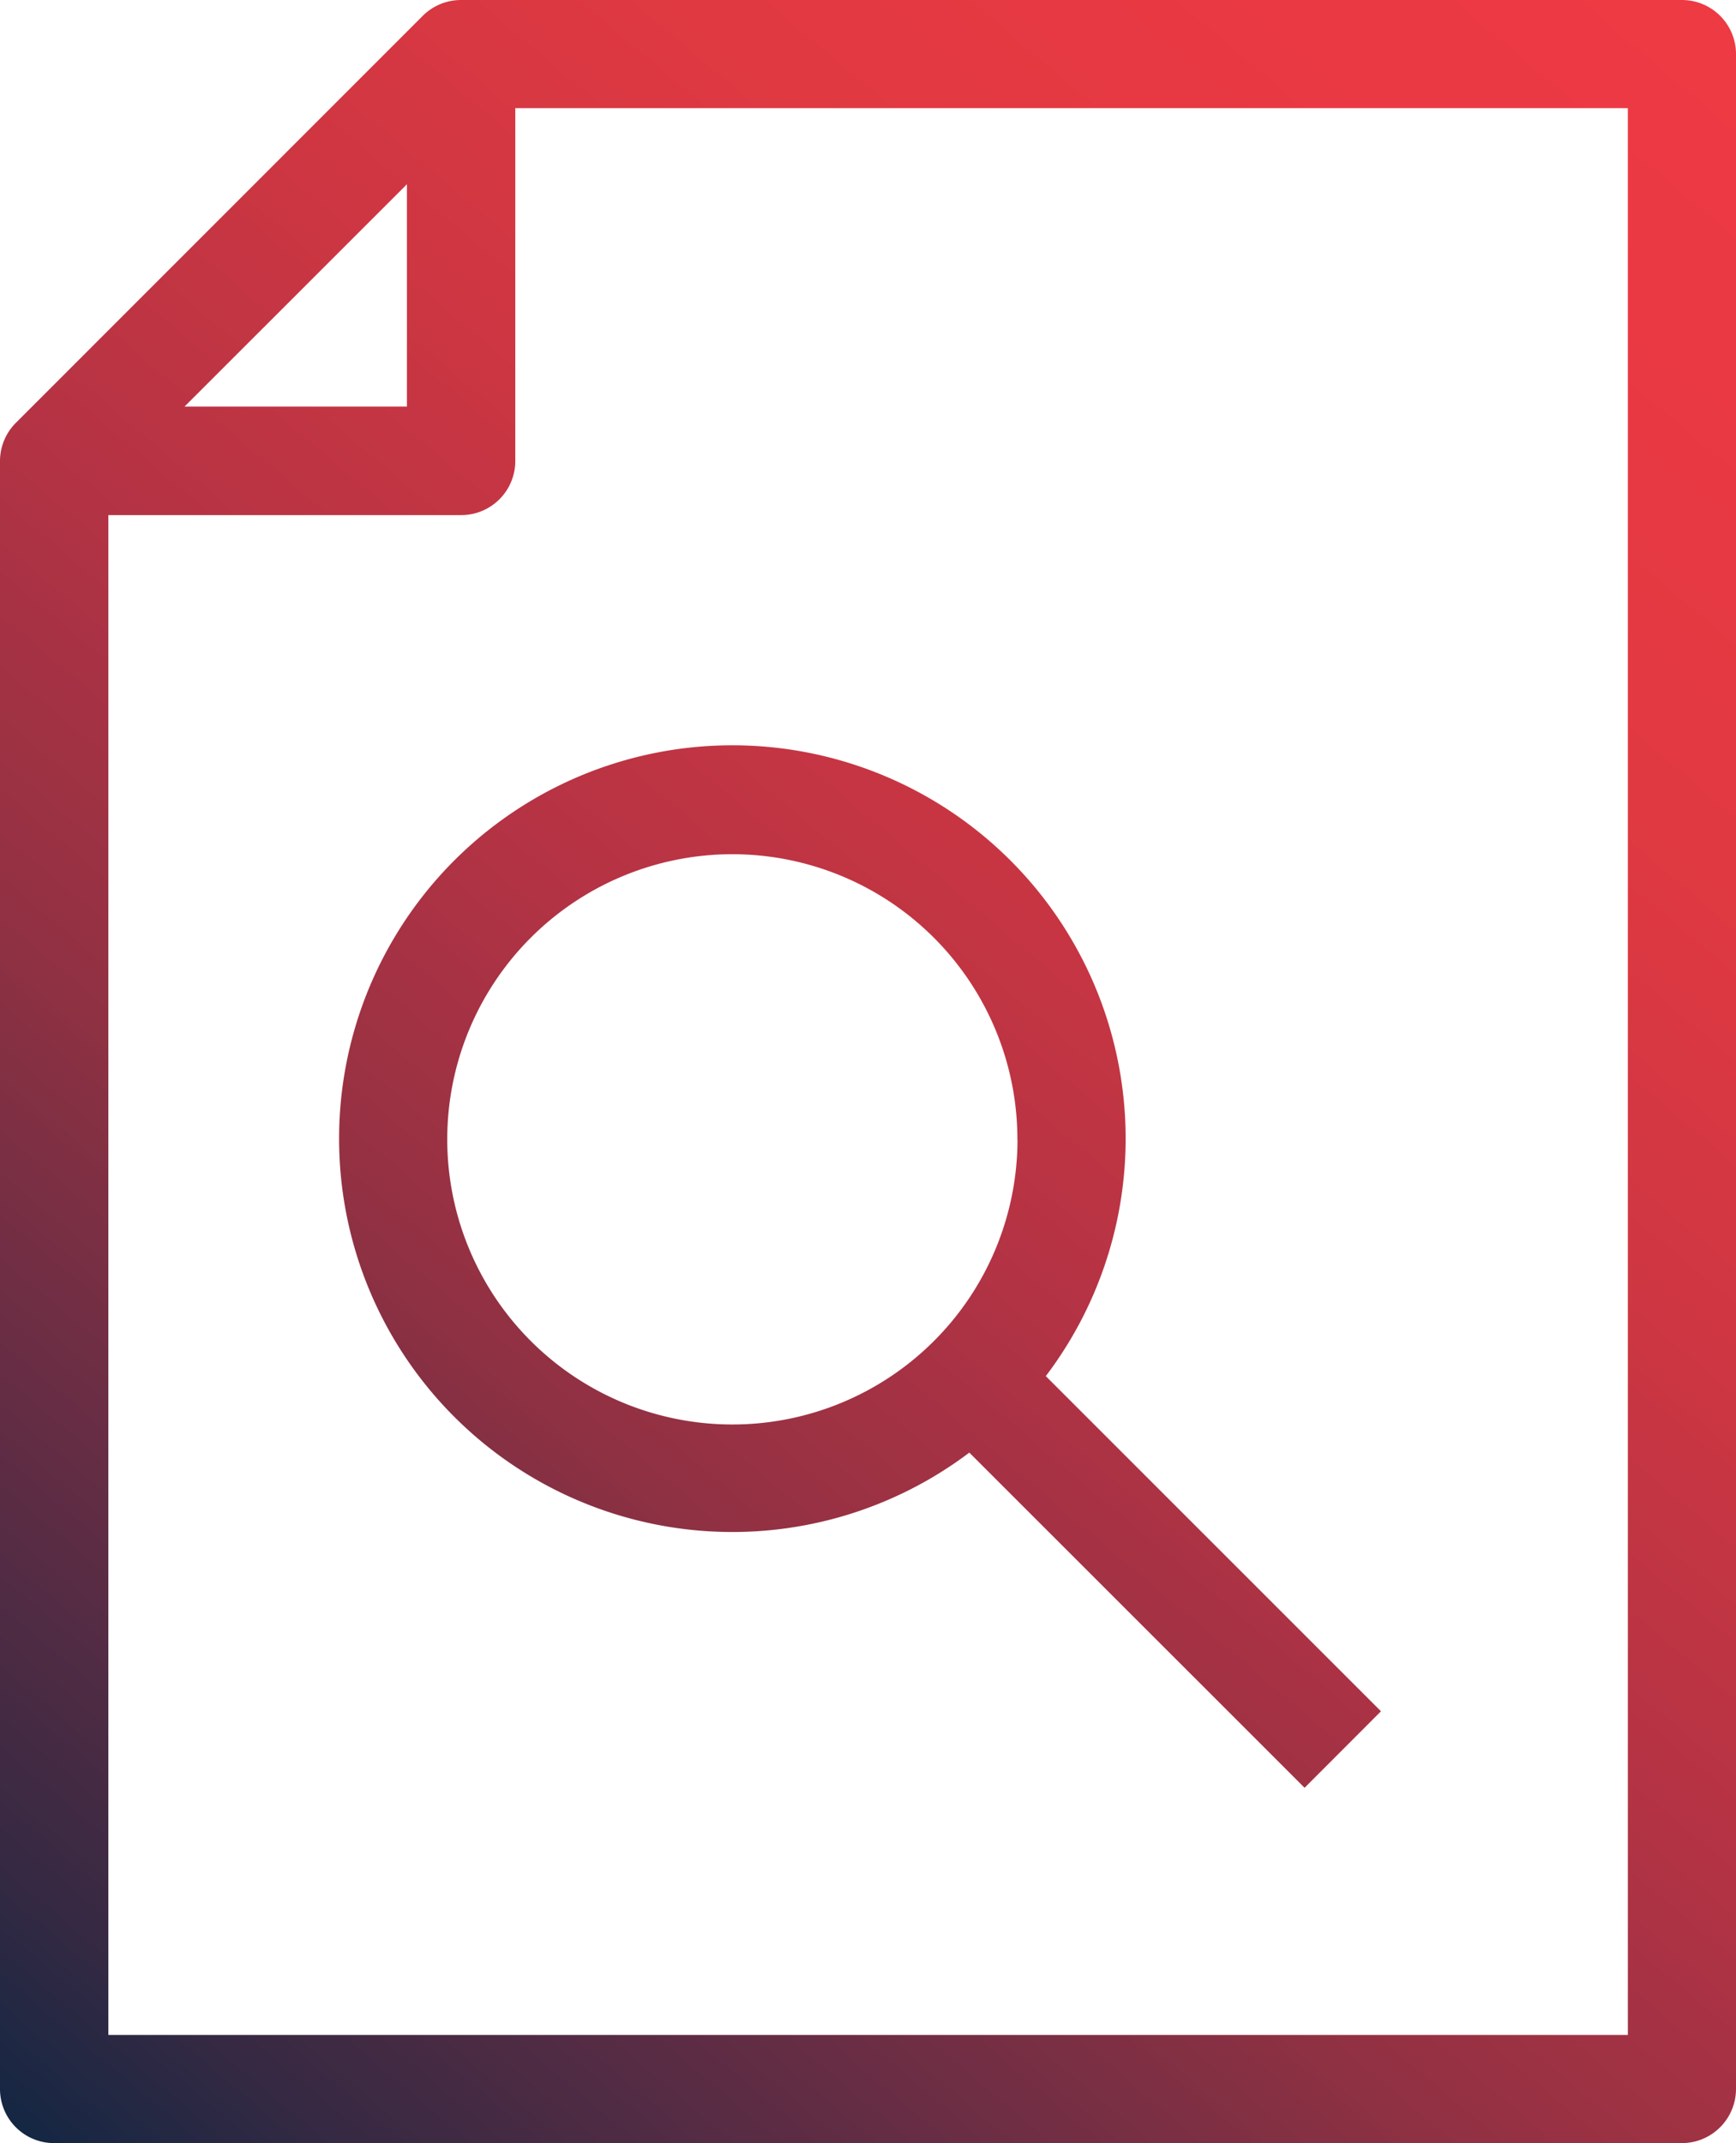
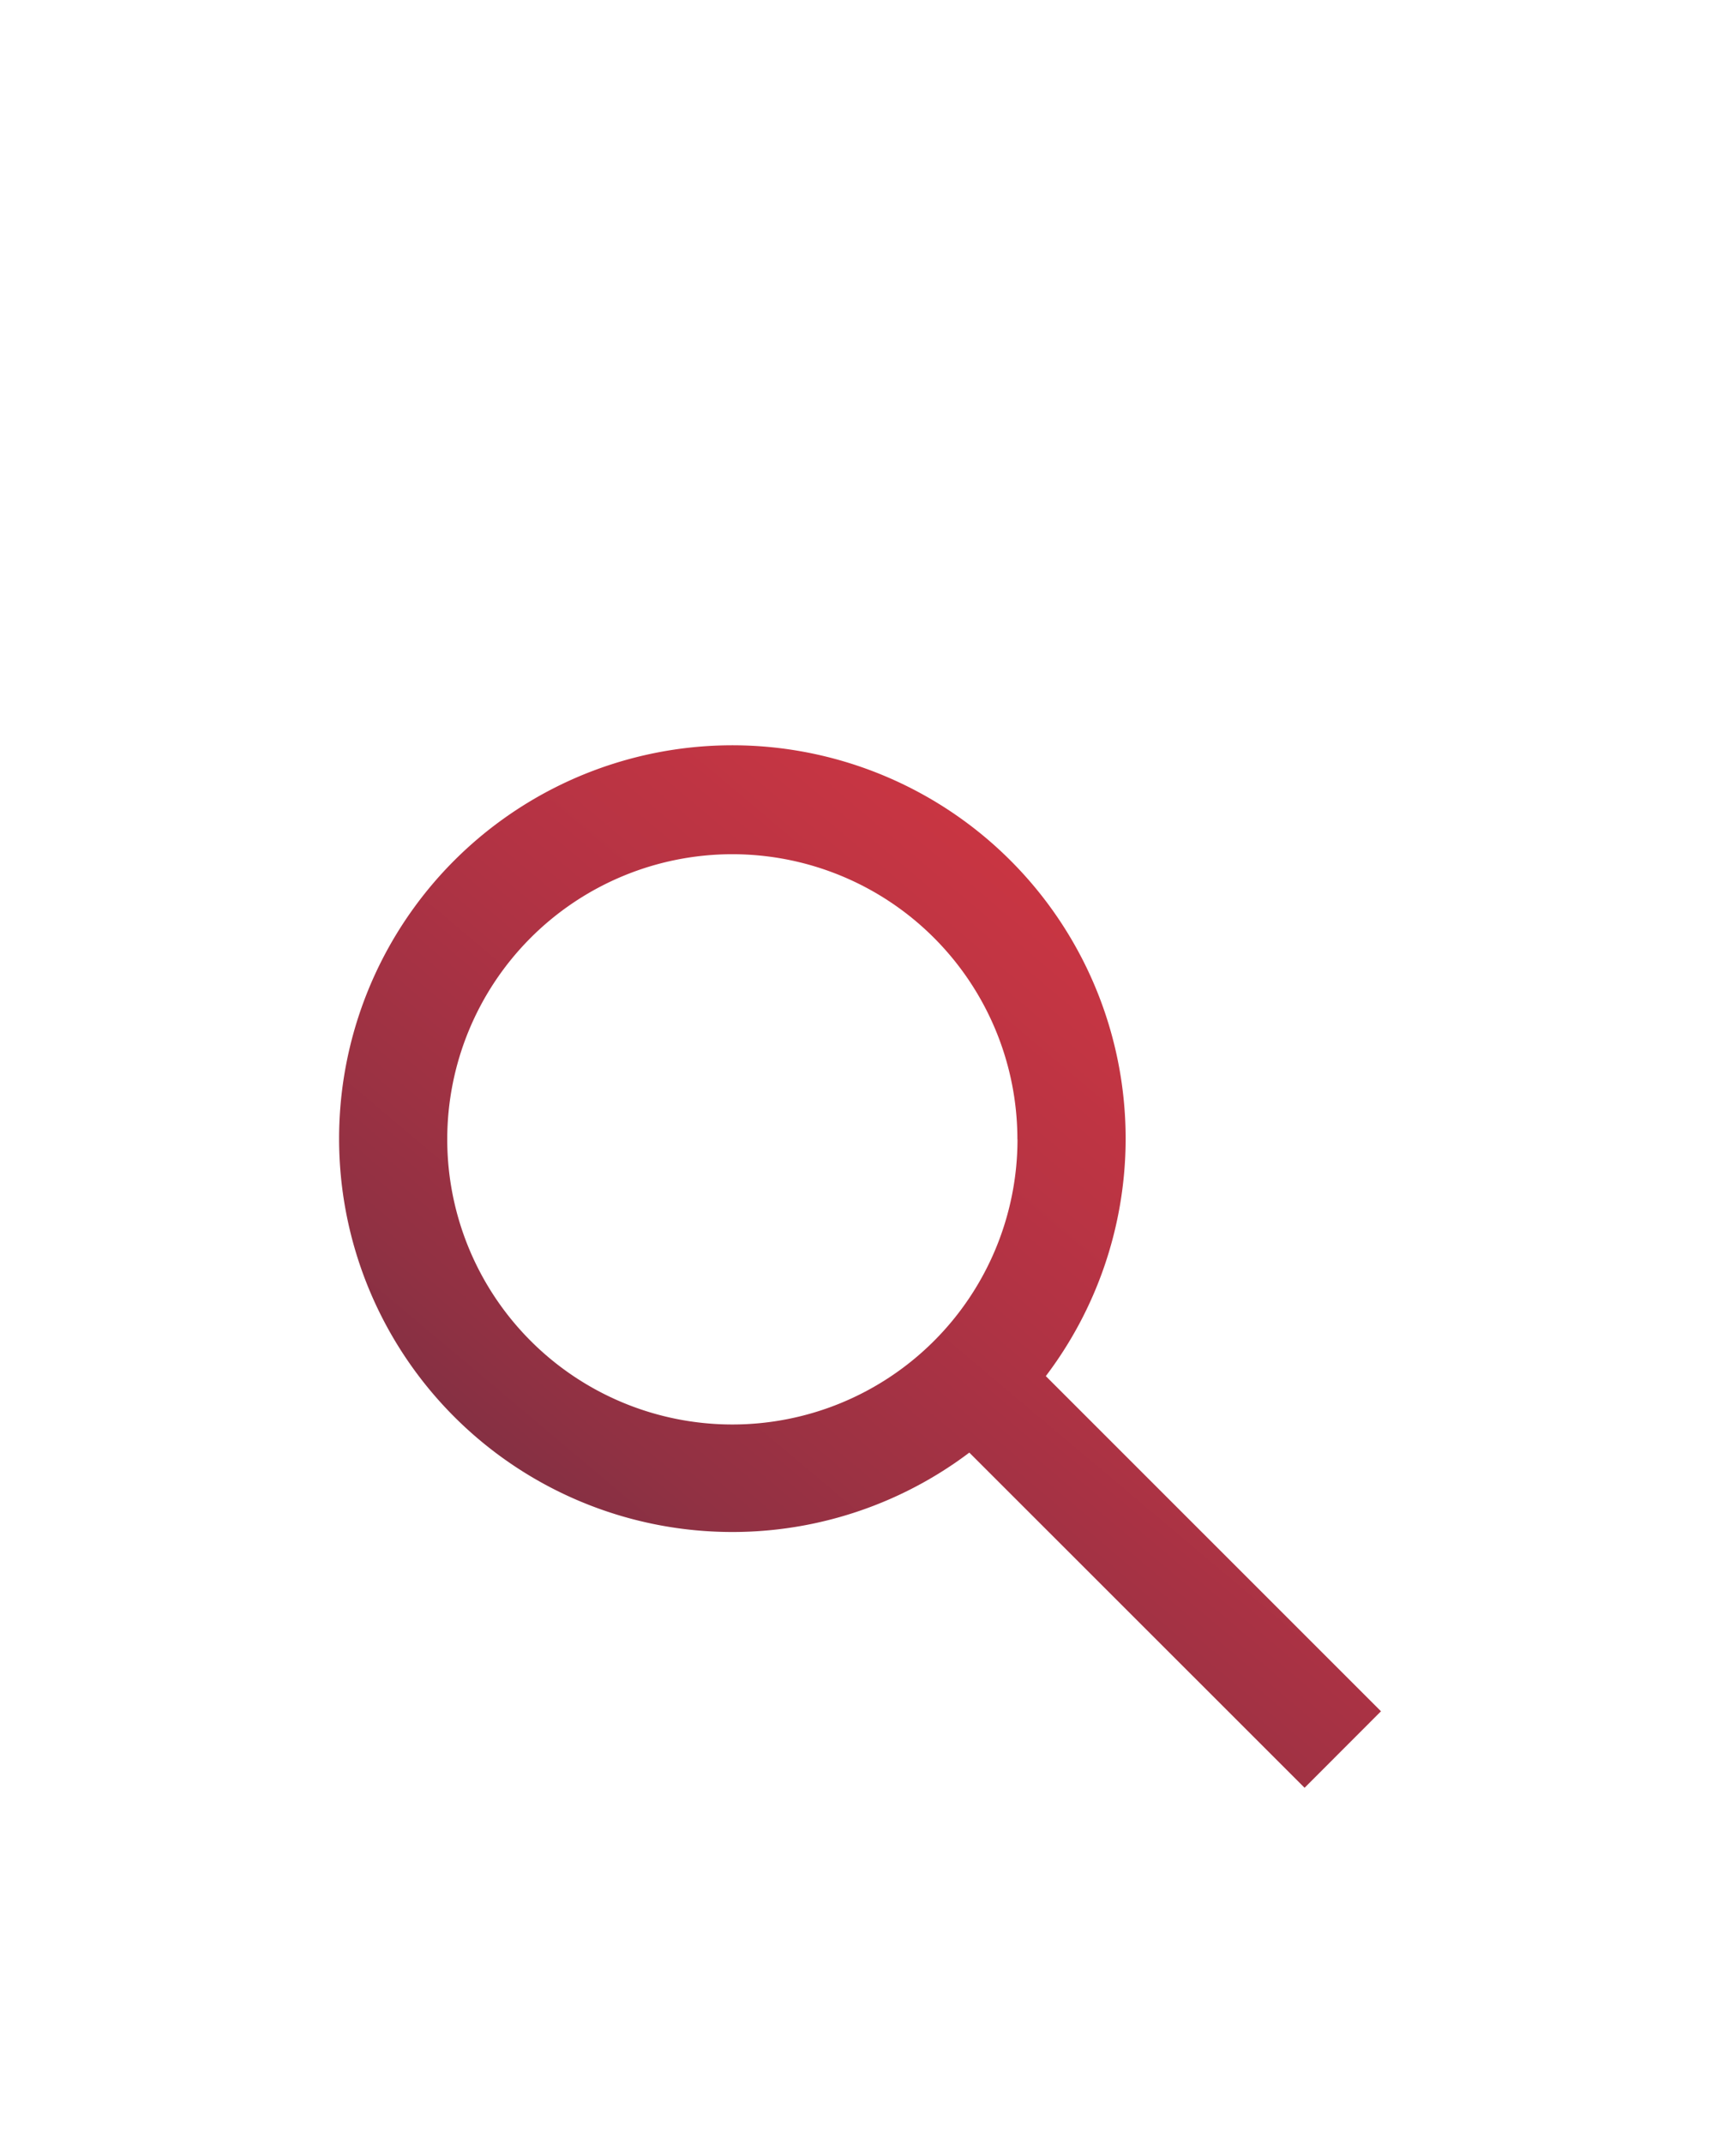
<svg xmlns="http://www.w3.org/2000/svg" xmlns:xlink="http://www.w3.org/1999/xlink" id="Layer_1" data-name="Layer 1" viewBox="0 0 176.57 217.96">
  <defs>
    <style>.cls-1{fill:url(#linear-gradient);}.cls-2{fill:url(#linear-gradient-2);}</style>
    <linearGradient id="linear-gradient" x1="327.04" y1="562.77" x2="517.51" y2="336.58" gradientUnits="userSpaceOnUse">
      <stop offset="0" stop-color="#082643" />
      <stop offset="0.09" stop-color="#352943" />
      <stop offset="0.22" stop-color="#662d44" />
      <stop offset="0.34" stop-color="#913143" />
      <stop offset="0.47" stop-color="#b33344" />
      <stop offset="0.6" stop-color="#cd3642" />
      <stop offset="0.73" stop-color="#e03942" />
      <stop offset="0.86" stop-color="#ea3943" />
      <stop offset="1" stop-color="#ef3a43" />
    </linearGradient>
    <linearGradient id="linear-gradient-2" x1="330.52" y1="565.7" x2="520.99" y2="339.51" xlink:href="#linear-gradient" />
  </defs>
-   <path class="cls-1" d="M493.05,334.26H368.87a5.5,5.5,0,0,0-3.89,1.61l-41.39,41.4a5.5,5.5,0,0,0-1.61,3.88V546.73a5.5,5.5,0,0,0,5.5,5.5H493.05a5.51,5.51,0,0,0,5.5-5.5v-207A5.5,5.5,0,0,0,493.05,334.26ZM363.37,353v22.61H340.75ZM487.55,541.23H333V386.65h35.89a5.5,5.5,0,0,0,5.5-5.5V345.26H487.55Z" transform="translate(-321.98 -334.26)" />
  <path class="cls-2" d="M356.47,450.14A40,40,0,0,0,420.57,482l34.1,34.09,7.77-7.78-34.09-34.09a40,40,0,1,0-71.88-24.11Zm69,0a29,29,0,1,1-29-29A29,29,0,0,1,425.46,450.14Z" transform="translate(-321.98 -334.26)" />
</svg>